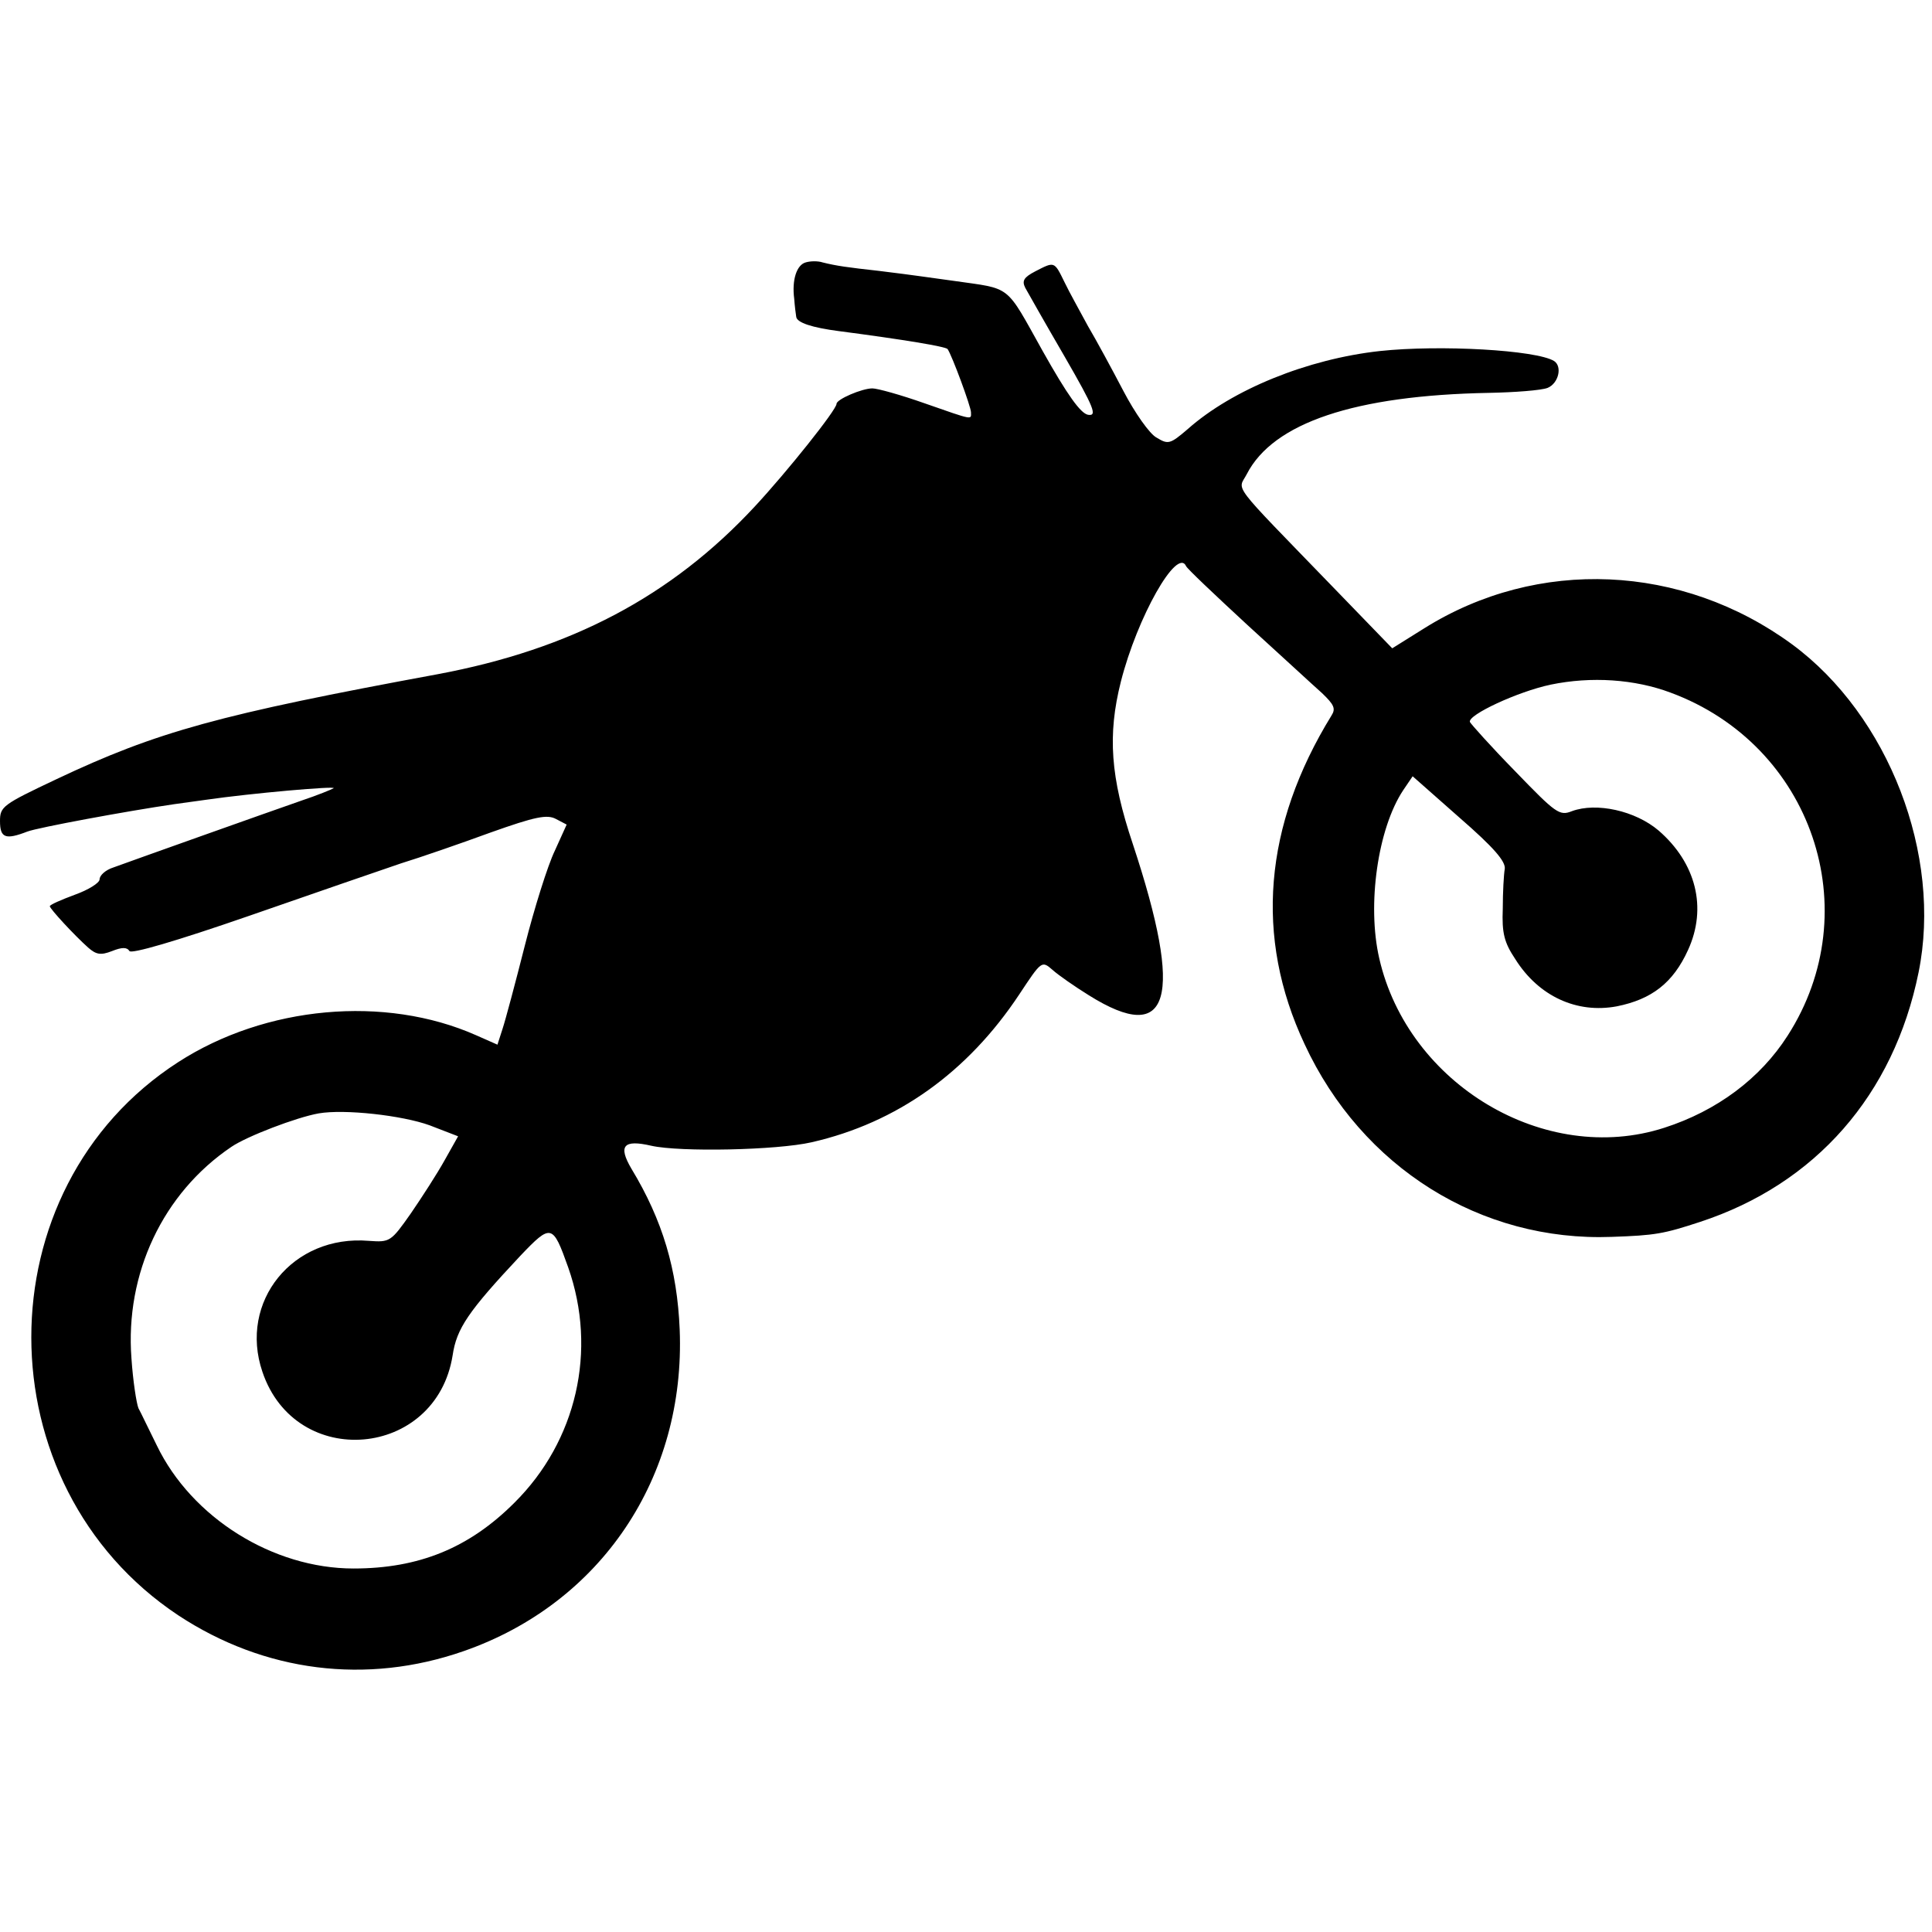
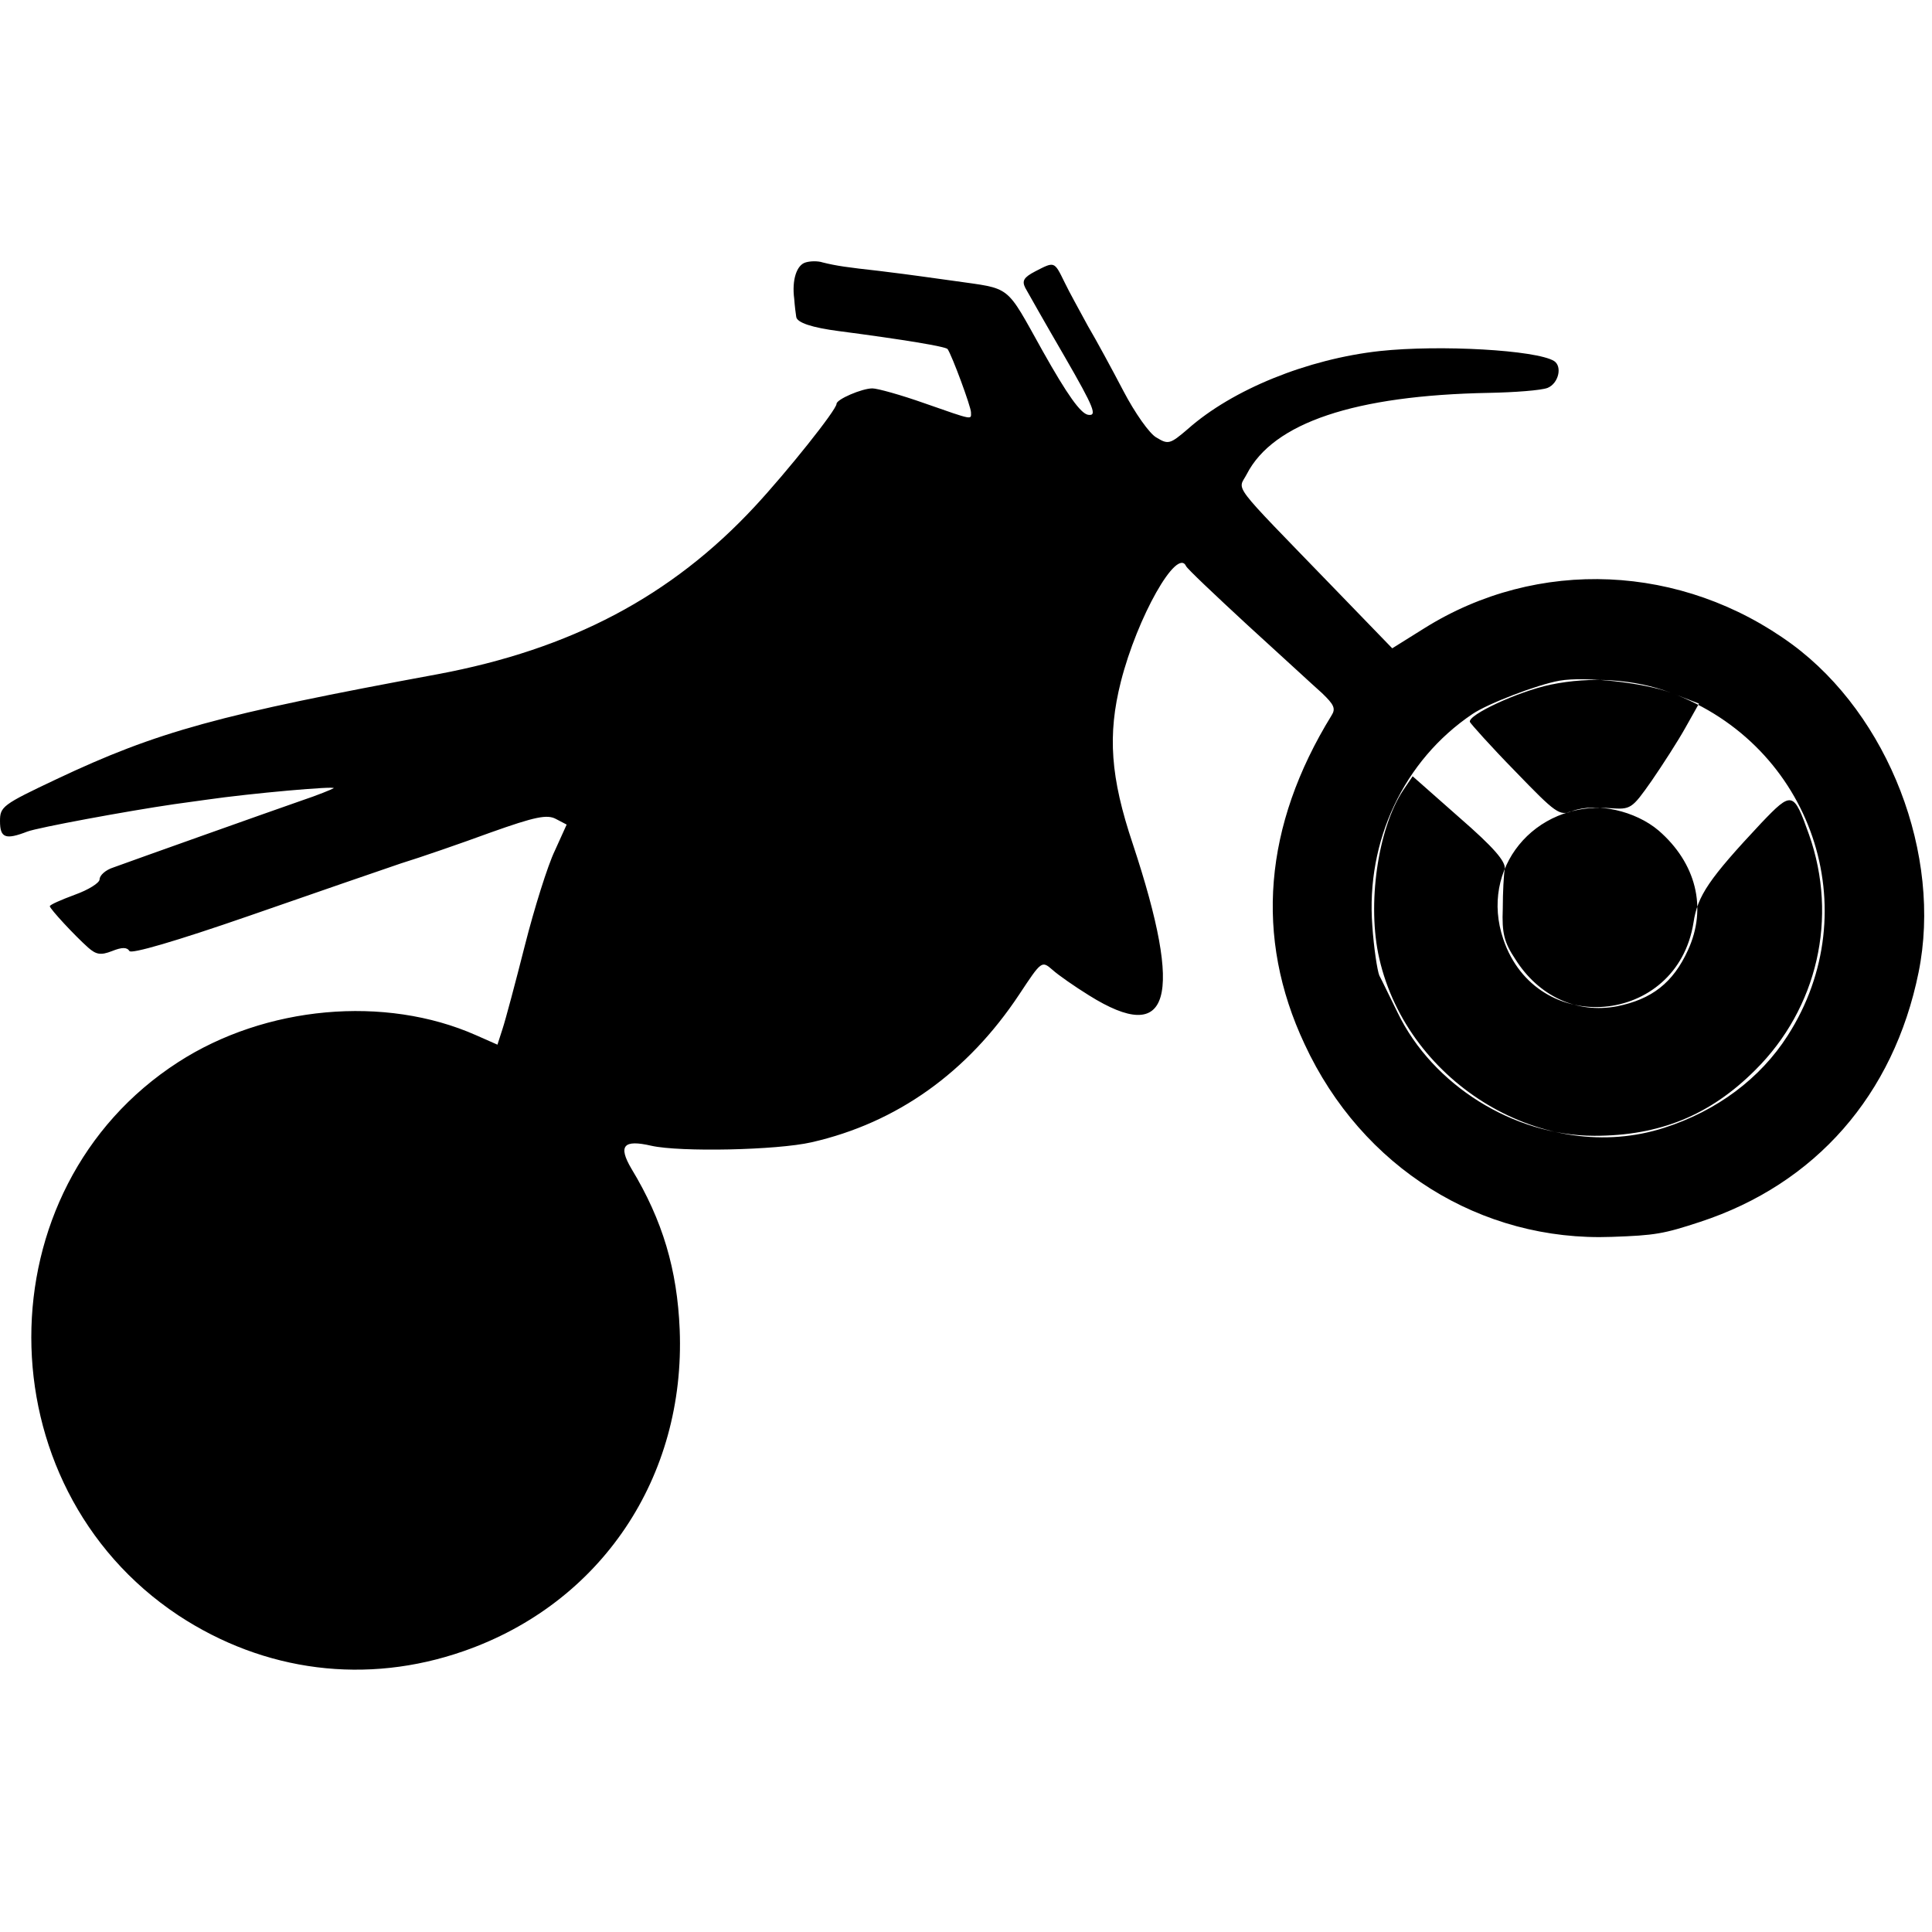
<svg xmlns="http://www.w3.org/2000/svg" version="1.0" width="388pt" height="388pt" viewBox="0 0 388 388" preserveAspectRatio="xMidYMid meet">
  <g transform="translate(0,388) scale(0.1,-0.1)" fill="#000000" stroke="none">
-     <path d="M1618 3353 c-18 -5 -28 -35 -23 -73 1 -14 3 -30 4 -36 1 -12 32 -22 86 -29 130 -17 214 -31 218 -36 9 -13 47 -116 47 -127 0 -15 7 -17 -93 18 -48 17 -95 30 -105 30 -21 0 -72 -22 -72 -31 0 -12 -99 -136 -164 -206 -168 -181 -370 -287 -637 -337 -439 -81 -563 -115 -766 -211 -108 -51 -113 -55 -113 -84 0 -34 11 -38 55 -21 21 8 199 41 295 55 14 2 43 6 65 9 90 13 261 28 255 23 -3 -2 -32 -14 -65 -25 -69 -24 -336 -119 -377 -134 -16 -5 -28 -16 -28 -24 0 -7 -22 -21 -50 -31 -27 -10 -50 -20 -50 -23 1 -6 49 -58 77 -83 16 -14 25 -16 48 -7 20 8 30 8 35 0 4 -6 91 19 241 71 129 45 266 92 304 105 39 12 120 40 180 62 90 32 114 37 132 27 l21 -11 -24 -53 c-14 -29 -41 -115 -60 -190 -19 -75 -39 -150 -45 -168 l-10 -31 -43 19 c-183 81 -423 59 -598 -54 -394 -254 -393 -850 0 -1111 173 -114 378 -140 573 -72 276 96 446 349 434 646 -5 120 -34 219 -97 323 -27 46 -16 59 40 46 58 -13 252 -9 322 7 171 39 313 140 417 297 45 68 45 68 67 49 11 -10 44 -33 73 -51 163 -102 191 -7 88 304 -45 134 -51 219 -24 326 33 130 113 271 131 232 2 -5 57 -57 123 -118 66 -60 133 -122 150 -137 24 -23 28 -31 19 -45 -136 -221 -155 -445 -54 -660 115 -248 354 -397 617 -387 87 3 104 6 177 30 232 76 389 255 439 501 48 236 -60 516 -254 659 -221 162 -511 175 -739 32 l-64 -40 -120 124 c-209 216 -190 191 -172 226 53 103 217 158 486 163 52 1 105 5 118 10 22 9 30 43 13 54 -36 22 -229 33 -350 20 -145 -16 -296 -77 -386 -157 -35 -30 -39 -31 -62 -17 -14 7 -44 50 -67 94 -23 44 -55 103 -71 130 -15 28 -37 67 -47 88 -21 43 -20 42 -59 22 -23 -12 -27 -19 -20 -33 5 -9 40 -71 79 -138 60 -104 66 -120 47 -117 -15 3 -41 39 -91 128 -76 136 -61 124 -179 141 -22 3 -51 7 -65 9 -14 2 -52 7 -85 11 -63 7 -85 10 -113 17 -9 3 -24 3 -34 0z m1737 -864 c284 -105 397 -437 235 -689 -55 -86 -142 -151 -248 -185 -239 -77 -514 87 -572 340 -25 108 -3 261 48 338 l19 28 94 -83 c69 -60 93 -88 91 -103 -2 -11 -4 -47 -4 -80 -2 -49 3 -68 25 -101 47 -75 124 -110 204 -95 70 14 113 47 143 113 39 85 16 175 -59 240 -47 40 -125 57 -174 39 -25 -10 -32 -5 -114 80 -49 50 -89 95 -91 99 -5 14 96 61 162 75 82 17 169 11 241 -16z m-2492 -869 l57 -22 -27 -48 c-15 -27 -46 -75 -68 -107 -40 -57 -42 -58 -84 -55 -153 13 -262 -122 -214 -263 67 -199 349 -174 382 33 8 54 31 88 136 200 62 65 65 64 96 -23 59 -167 17 -349 -108 -473 -91 -91 -192 -132 -323 -132 -162 0 -325 102 -395 247 -16 32 -32 66 -37 75 -4 10 -11 55 -14 100 -13 170 63 332 201 425 31 21 130 59 175 67 52 9 168 -4 223 -24z" />
+     <path d="M1618 3353 c-18 -5 -28 -35 -23 -73 1 -14 3 -30 4 -36 1 -12 32 -22 86 -29 130 -17 214 -31 218 -36 9 -13 47 -116 47 -127 0 -15 7 -17 -93 18 -48 17 -95 30 -105 30 -21 0 -72 -22 -72 -31 0 -12 -99 -136 -164 -206 -168 -181 -370 -287 -637 -337 -439 -81 -563 -115 -766 -211 -108 -51 -113 -55 -113 -84 0 -34 11 -38 55 -21 21 8 199 41 295 55 14 2 43 6 65 9 90 13 261 28 255 23 -3 -2 -32 -14 -65 -25 -69 -24 -336 -119 -377 -134 -16 -5 -28 -16 -28 -24 0 -7 -22 -21 -50 -31 -27 -10 -50 -20 -50 -23 1 -6 49 -58 77 -83 16 -14 25 -16 48 -7 20 8 30 8 35 0 4 -6 91 19 241 71 129 45 266 92 304 105 39 12 120 40 180 62 90 32 114 37 132 27 l21 -11 -24 -53 c-14 -29 -41 -115 -60 -190 -19 -75 -39 -150 -45 -168 l-10 -31 -43 19 c-183 81 -423 59 -598 -54 -394 -254 -393 -850 0 -1111 173 -114 378 -140 573 -72 276 96 446 349 434 646 -5 120 -34 219 -97 323 -27 46 -16 59 40 46 58 -13 252 -9 322 7 171 39 313 140 417 297 45 68 45 68 67 49 11 -10 44 -33 73 -51 163 -102 191 -7 88 304 -45 134 -51 219 -24 326 33 130 113 271 131 232 2 -5 57 -57 123 -118 66 -60 133 -122 150 -137 24 -23 28 -31 19 -45 -136 -221 -155 -445 -54 -660 115 -248 354 -397 617 -387 87 3 104 6 177 30 232 76 389 255 439 501 48 236 -60 516 -254 659 -221 162 -511 175 -739 32 l-64 -40 -120 124 c-209 216 -190 191 -172 226 53 103 217 158 486 163 52 1 105 5 118 10 22 9 30 43 13 54 -36 22 -229 33 -350 20 -145 -16 -296 -77 -386 -157 -35 -30 -39 -31 -62 -17 -14 7 -44 50 -67 94 -23 44 -55 103 -71 130 -15 28 -37 67 -47 88 -21 43 -20 42 -59 22 -23 -12 -27 -19 -20 -33 5 -9 40 -71 79 -138 60 -104 66 -120 47 -117 -15 3 -41 39 -91 128 -76 136 -61 124 -179 141 -22 3 -51 7 -65 9 -14 2 -52 7 -85 11 -63 7 -85 10 -113 17 -9 3 -24 3 -34 0z m1737 -864 c284 -105 397 -437 235 -689 -55 -86 -142 -151 -248 -185 -239 -77 -514 87 -572 340 -25 108 -3 261 48 338 l19 28 94 -83 c69 -60 93 -88 91 -103 -2 -11 -4 -47 -4 -80 -2 -49 3 -68 25 -101 47 -75 124 -110 204 -95 70 14 113 47 143 113 39 85 16 175 -59 240 -47 40 -125 57 -174 39 -25 -10 -32 -5 -114 80 -49 50 -89 95 -91 99 -5 14 96 61 162 75 82 17 169 11 241 -16z l57 -22 -27 -48 c-15 -27 -46 -75 -68 -107 -40 -57 -42 -58 -84 -55 -153 13 -262 -122 -214 -263 67 -199 349 -174 382 33 8 54 31 88 136 200 62 65 65 64 96 -23 59 -167 17 -349 -108 -473 -91 -91 -192 -132 -323 -132 -162 0 -325 102 -395 247 -16 32 -32 66 -37 75 -4 10 -11 55 -14 100 -13 170 63 332 201 425 31 21 130 59 175 67 52 9 168 -4 223 -24z" />
  </g>
</svg>